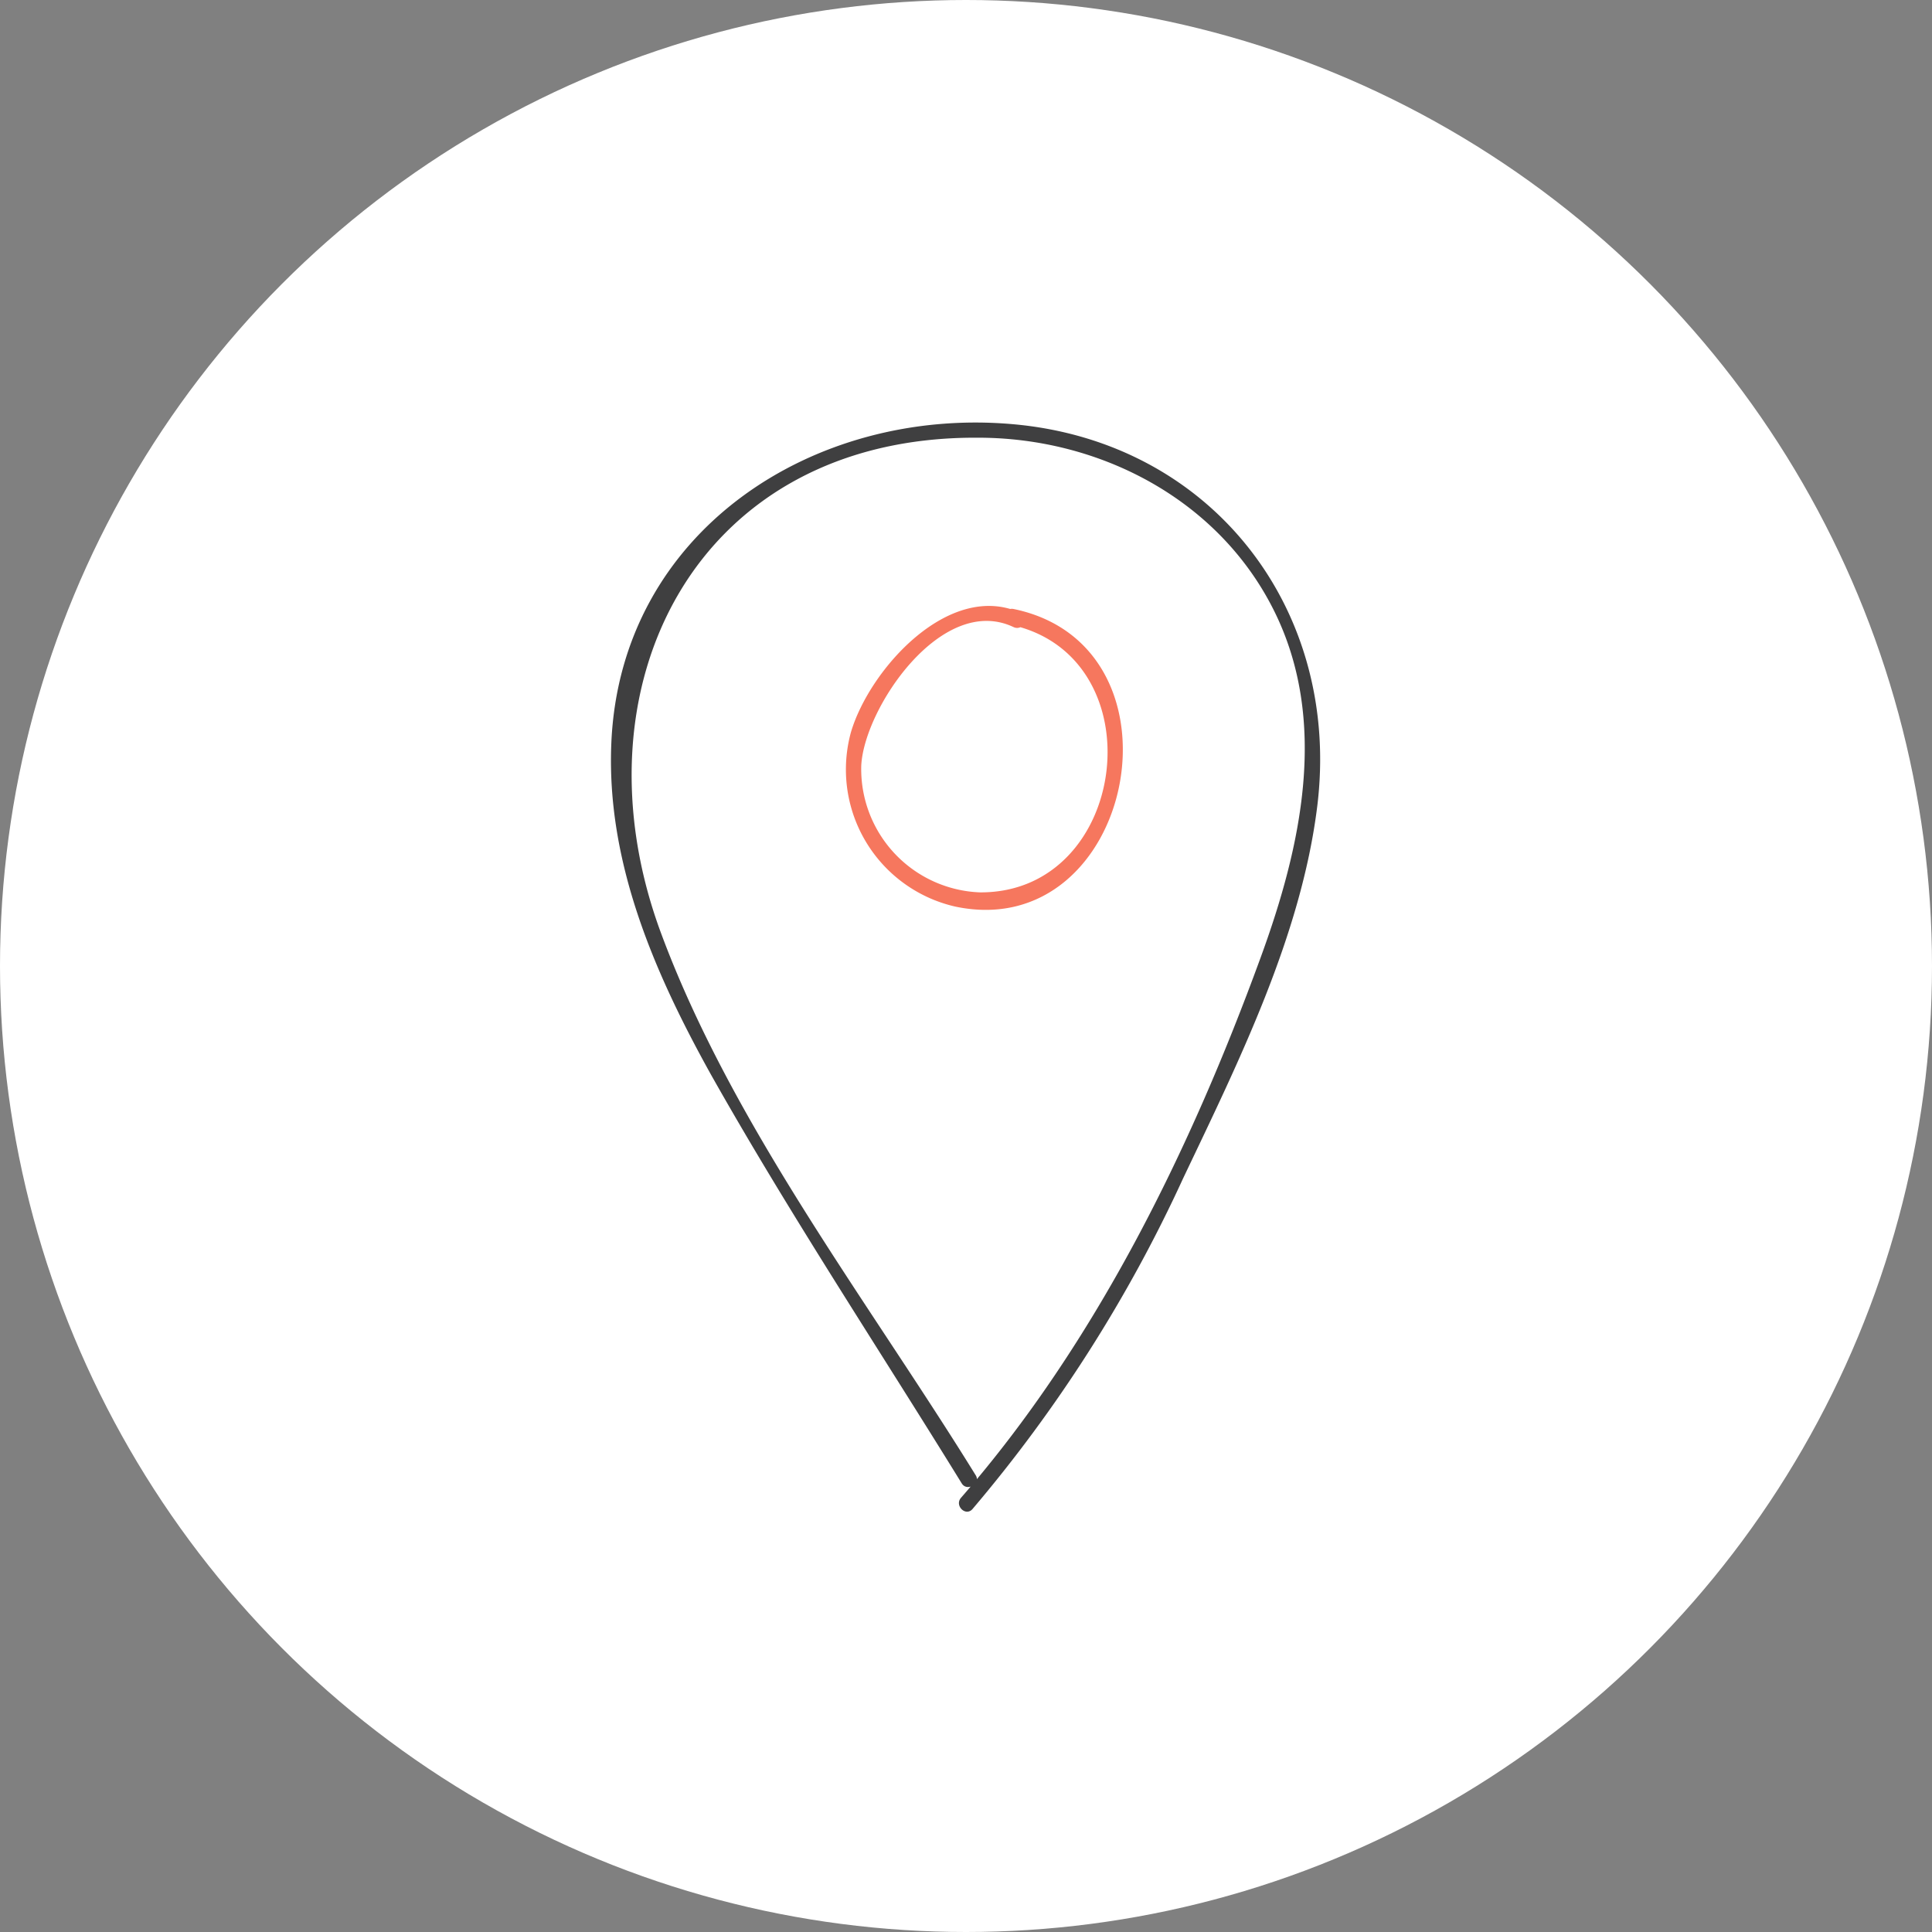
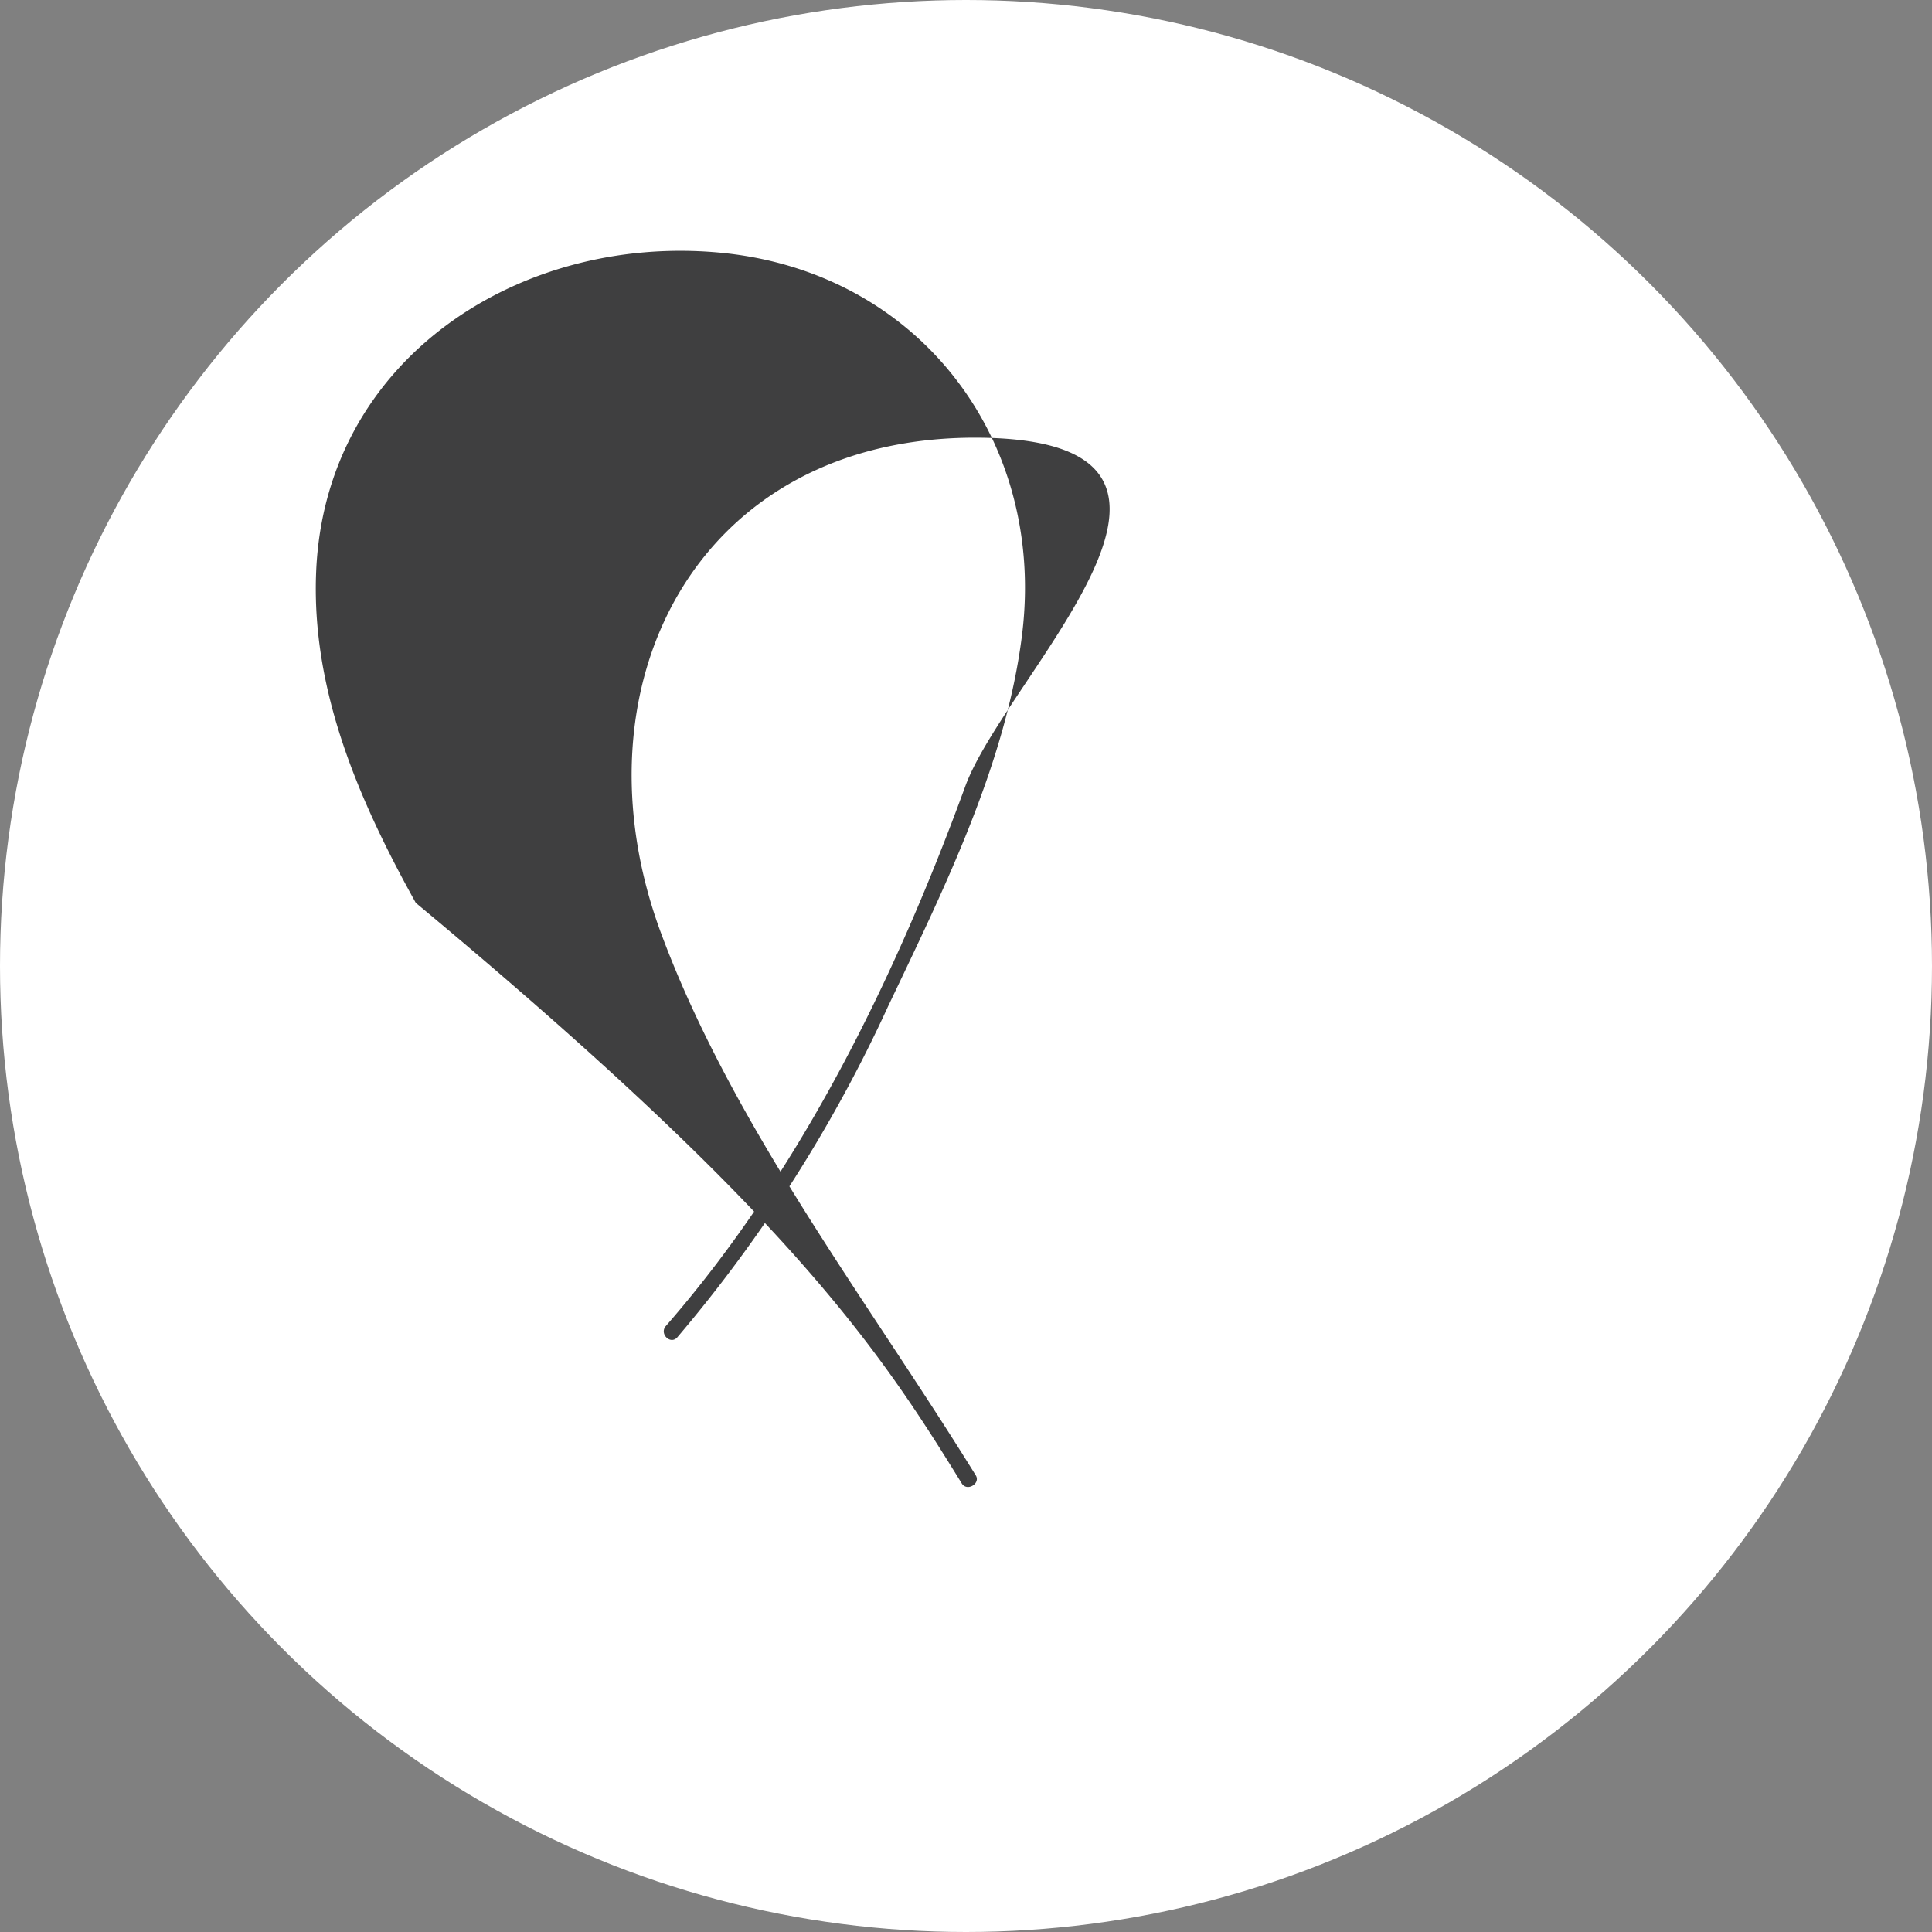
<svg xmlns="http://www.w3.org/2000/svg" viewBox="0 0 90 90">
  <rect x="0" y="0" width="90" height="90" fill="#808080" stroke="none" />
  <defs>
    <style>.cls-1{fill:#fff;}.cls-2{fill:#f6775e;}.cls-3{fill:#3f3f40;}</style>
  </defs>
  <title>at-localisation</title>
  <g id="Calque_2" data-name="Calque 2">
    <g id="page-danse-havane">
      <circle class="cls-1" cx="45" cy="45" r="45" />
-       <path class="cls-2" d="M47.59,28.57c-3.33-1.57-7.08,2.59-7.95,5.54a6.55,6.55,0,0,0,4.85,8.12C52.82,44,55.64,30.11,47.22,28.37c-.47-.1-.67.63-.2.72,6.91,1.42,5.62,12.52-1.37,12.48a5.75,5.75,0,0,1-5.53-5.89c.12-2.67,3.74-8.05,7.09-6.47.43.21.82-.44.38-.65Z" />
-       <path class="cls-3" d="M45.45,68.72c-5-8.09-11.34-16.3-14.66-25.26C26.54,32,32.41,20.3,45.57,20.39c5.6,0,11.14,2.82,13.75,8s1.29,11.07-.6,16.23c-3.27,8.95-7.66,17.93-13.95,25.15-.32.36.21.89.53.53a66.85,66.85,0,0,0,9.82-15.42c2.58-5.42,5.49-11.28,6.24-17.3,1.14-9.15-4.88-17-14.18-17.82s-18.26,5-18.7,14.82c-.25,5.56,2,10.73,4.64,15.48C36.76,56.52,40.9,62.77,44.8,69.1c.25.41.9,0,.65-.38Z" />
+       <path class="cls-3" d="M45.45,68.72c-5-8.09-11.34-16.3-14.66-25.26C26.54,32,32.41,20.3,45.57,20.39s1.29,11.07-.6,16.23c-3.27,8.95-7.66,17.93-13.95,25.15-.32.36.21.89.53.53a66.85,66.85,0,0,0,9.82-15.42c2.58-5.42,5.49-11.28,6.24-17.3,1.14-9.15-4.88-17-14.18-17.82s-18.26,5-18.7,14.82c-.25,5.56,2,10.73,4.64,15.48C36.76,56.52,40.9,62.77,44.8,69.1c.25.41.9,0,.65-.38Z" />
    </g>
  </g>
</svg>